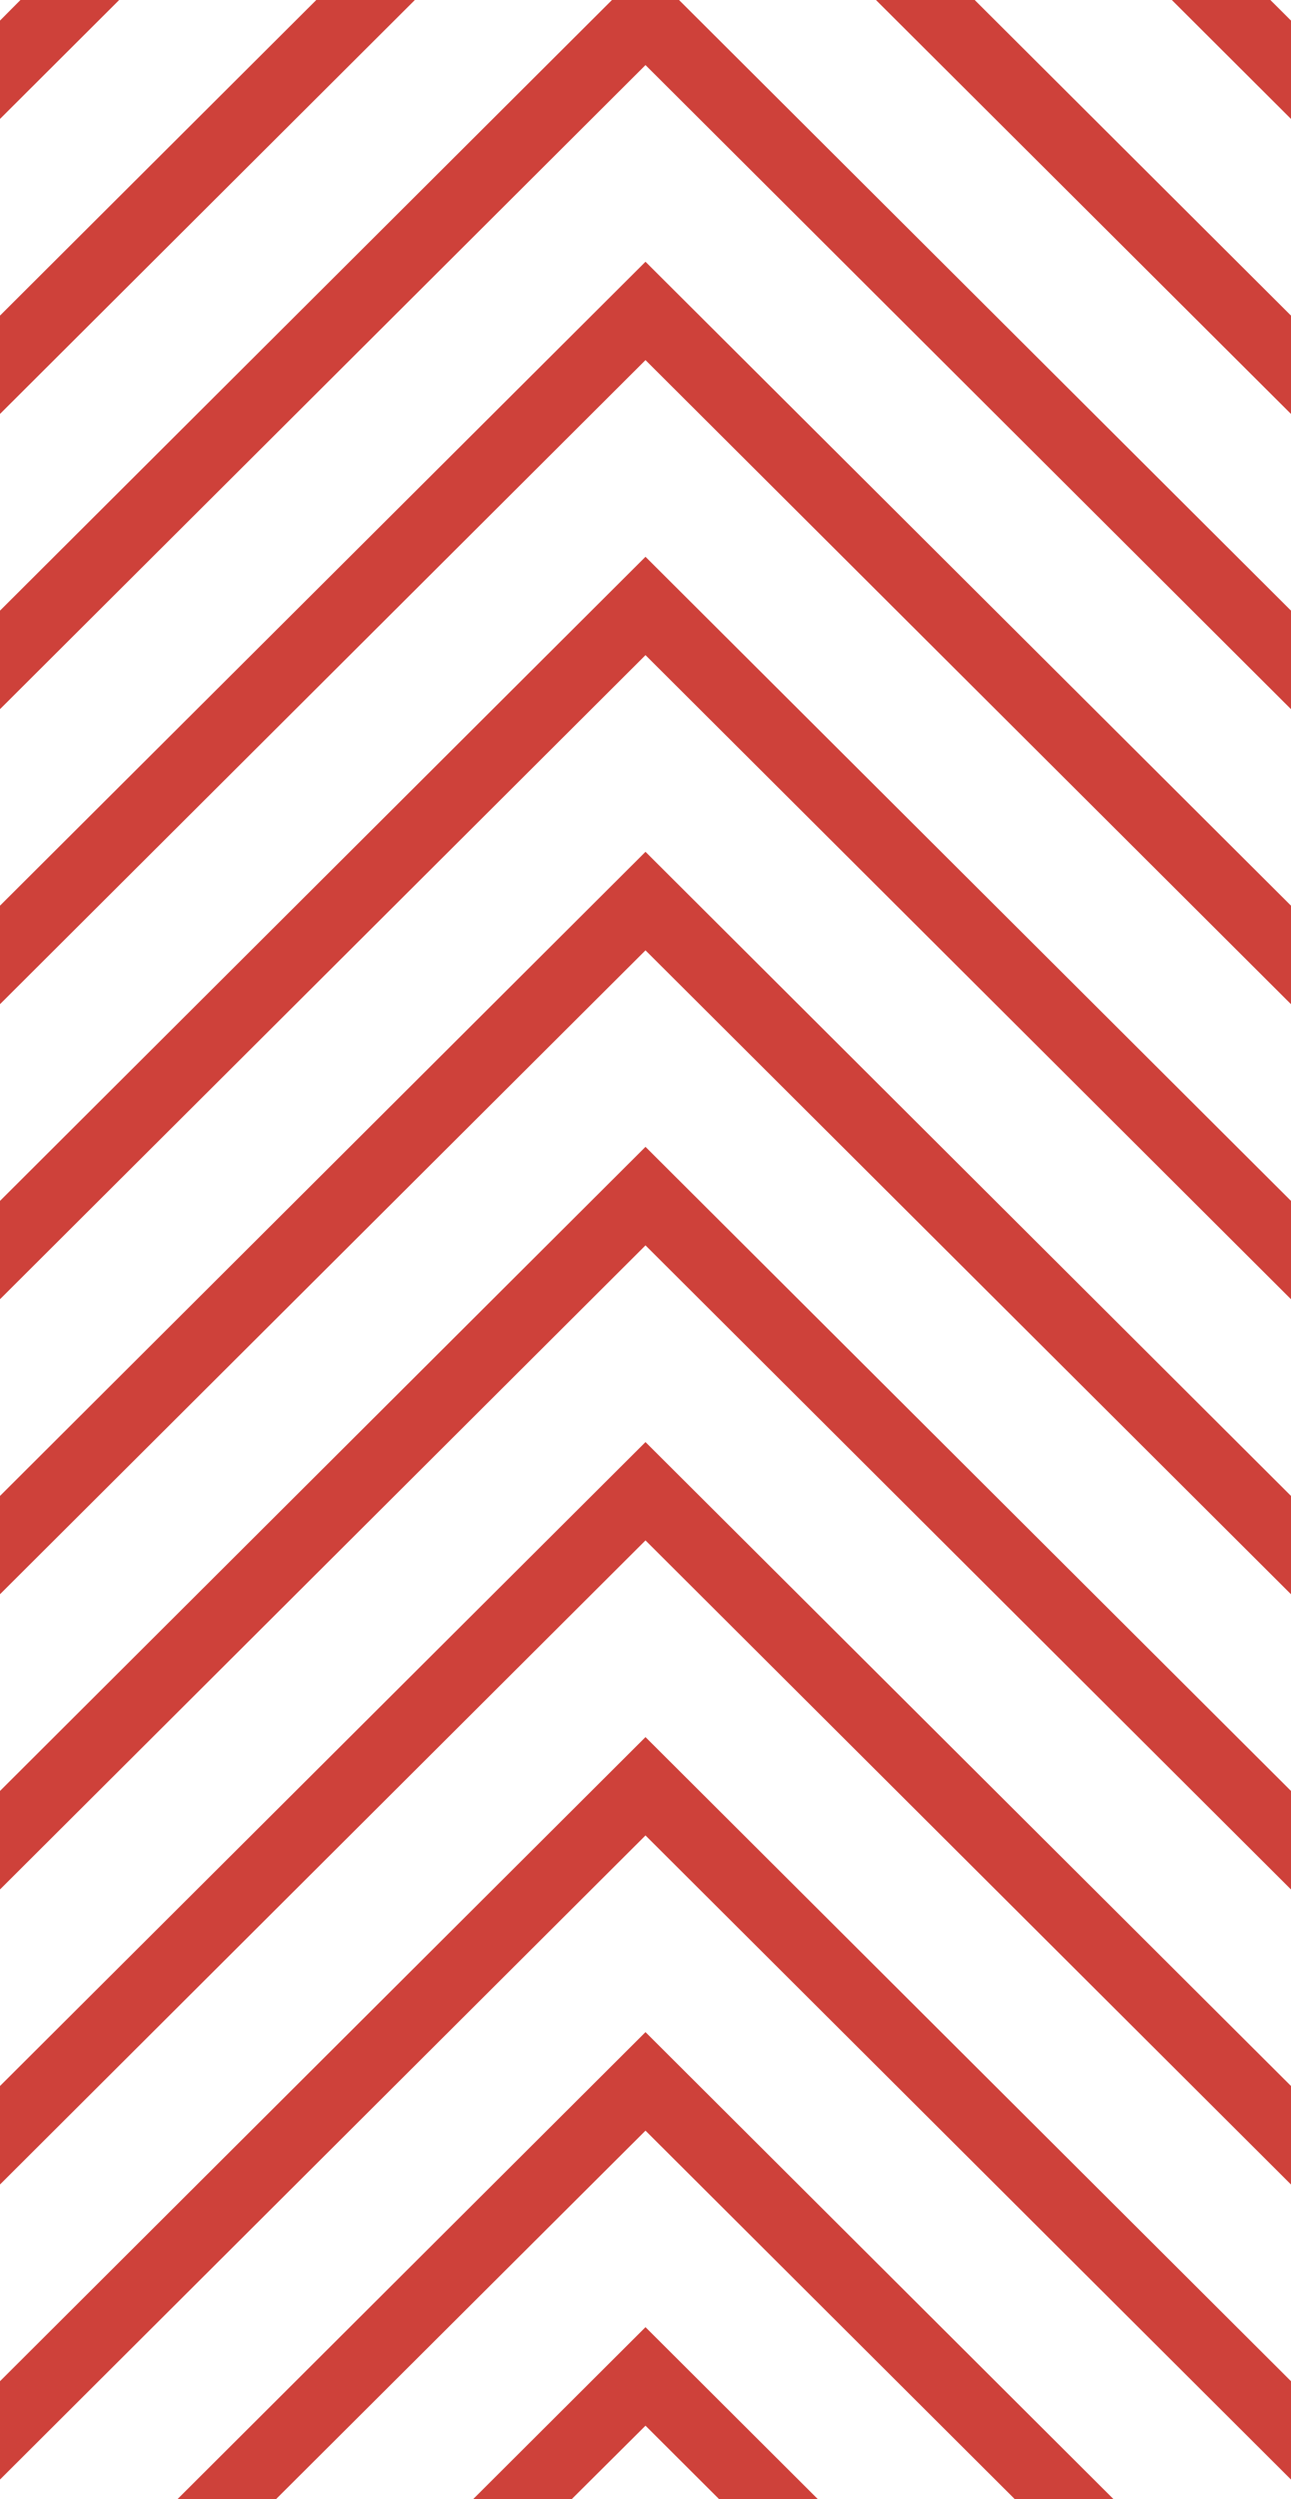
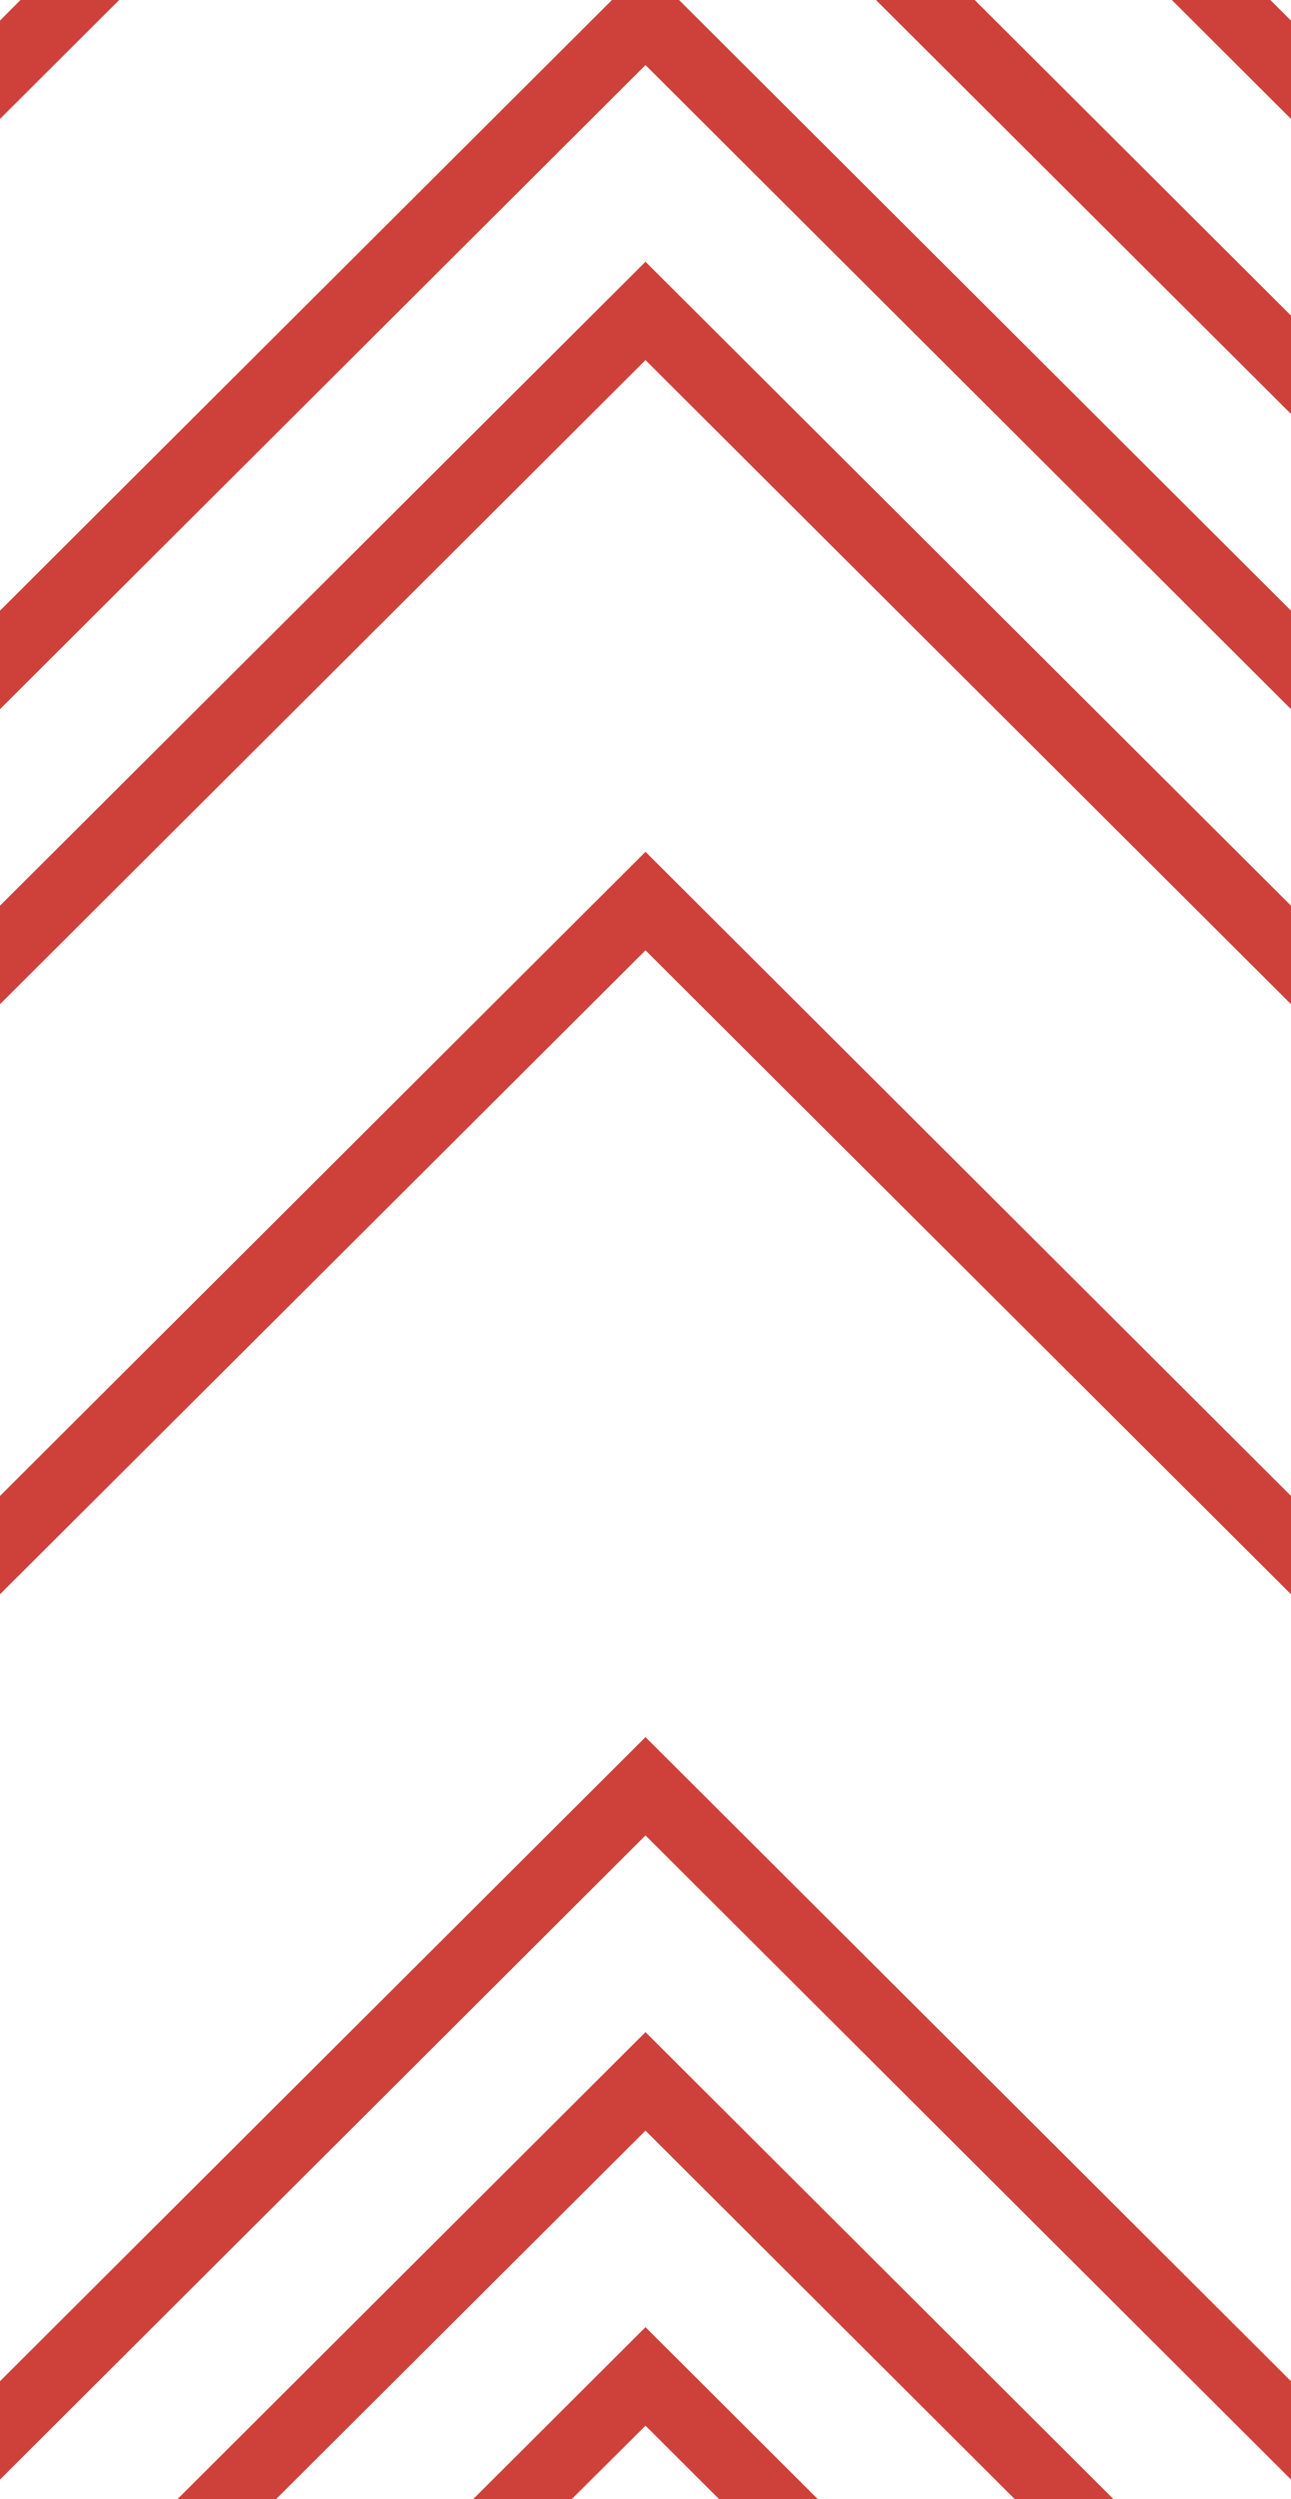
<svg xmlns="http://www.w3.org/2000/svg" width="94" height="182" viewBox="0 0 94 182" fill="none">
  <path d="M20.093 182L47 155.16L73.894 182H81.083L47 147.985L12.917 182H20.093Z" fill="#CE413A" />
-   <path d="M0 151.908V159.083L47 112.177L94 159.083V151.908L47 105.016L0 151.908Z" fill="#CE413A" />
  <path d="M0 173.406V180.568L47 133.662L94 180.568V173.406L47 126.5L0 173.406Z" fill="#CE413A" />
-   <path d="M1.489 0L0 1.499V8.661L8.678 0H1.489Z" fill="#CE413A" />
-   <path d="M23.03 0L0 22.984V30.146L30.207 0H23.03Z" fill="#CE413A" />
+   <path d="M1.489 0L0 1.499V8.661L8.678 0Z" fill="#CE413A" />
  <path d="M41.621 182L47 176.645L52.365 182H59.555L47 169.47L34.445 182H41.621Z" fill="#CE413A" />
  <path d="M44.559 0L0 44.469V51.644L47 4.739L94 51.644V44.469L49.441 0H44.559Z" fill="#CE413A" />
  <path d="M63.78 0L94 30.146V22.984L70.969 0H63.78Z" fill="#CE413A" />
  <path d="M85.322 0L94 8.661V1.499L92.498 0H85.322Z" fill="#CE413A" />
  <path d="M0 108.938V116.099L47 69.207L94 116.099V108.938L47 62.032L0 108.938Z" fill="#CE413A" />
-   <path d="M0 130.422V137.597L47 90.692L94 137.597V130.422L47 83.517L0 130.422Z" fill="#CE413A" />
  <path d="M0 65.954V73.129L47 26.224L94 73.129V65.954L47 19.062L0 65.954Z" fill="#CE413A" />
-   <path d="M0 87.453V94.614L47 47.709L94 94.614V87.453L47 40.547L0 87.453Z" fill="#CE413A" />
</svg>